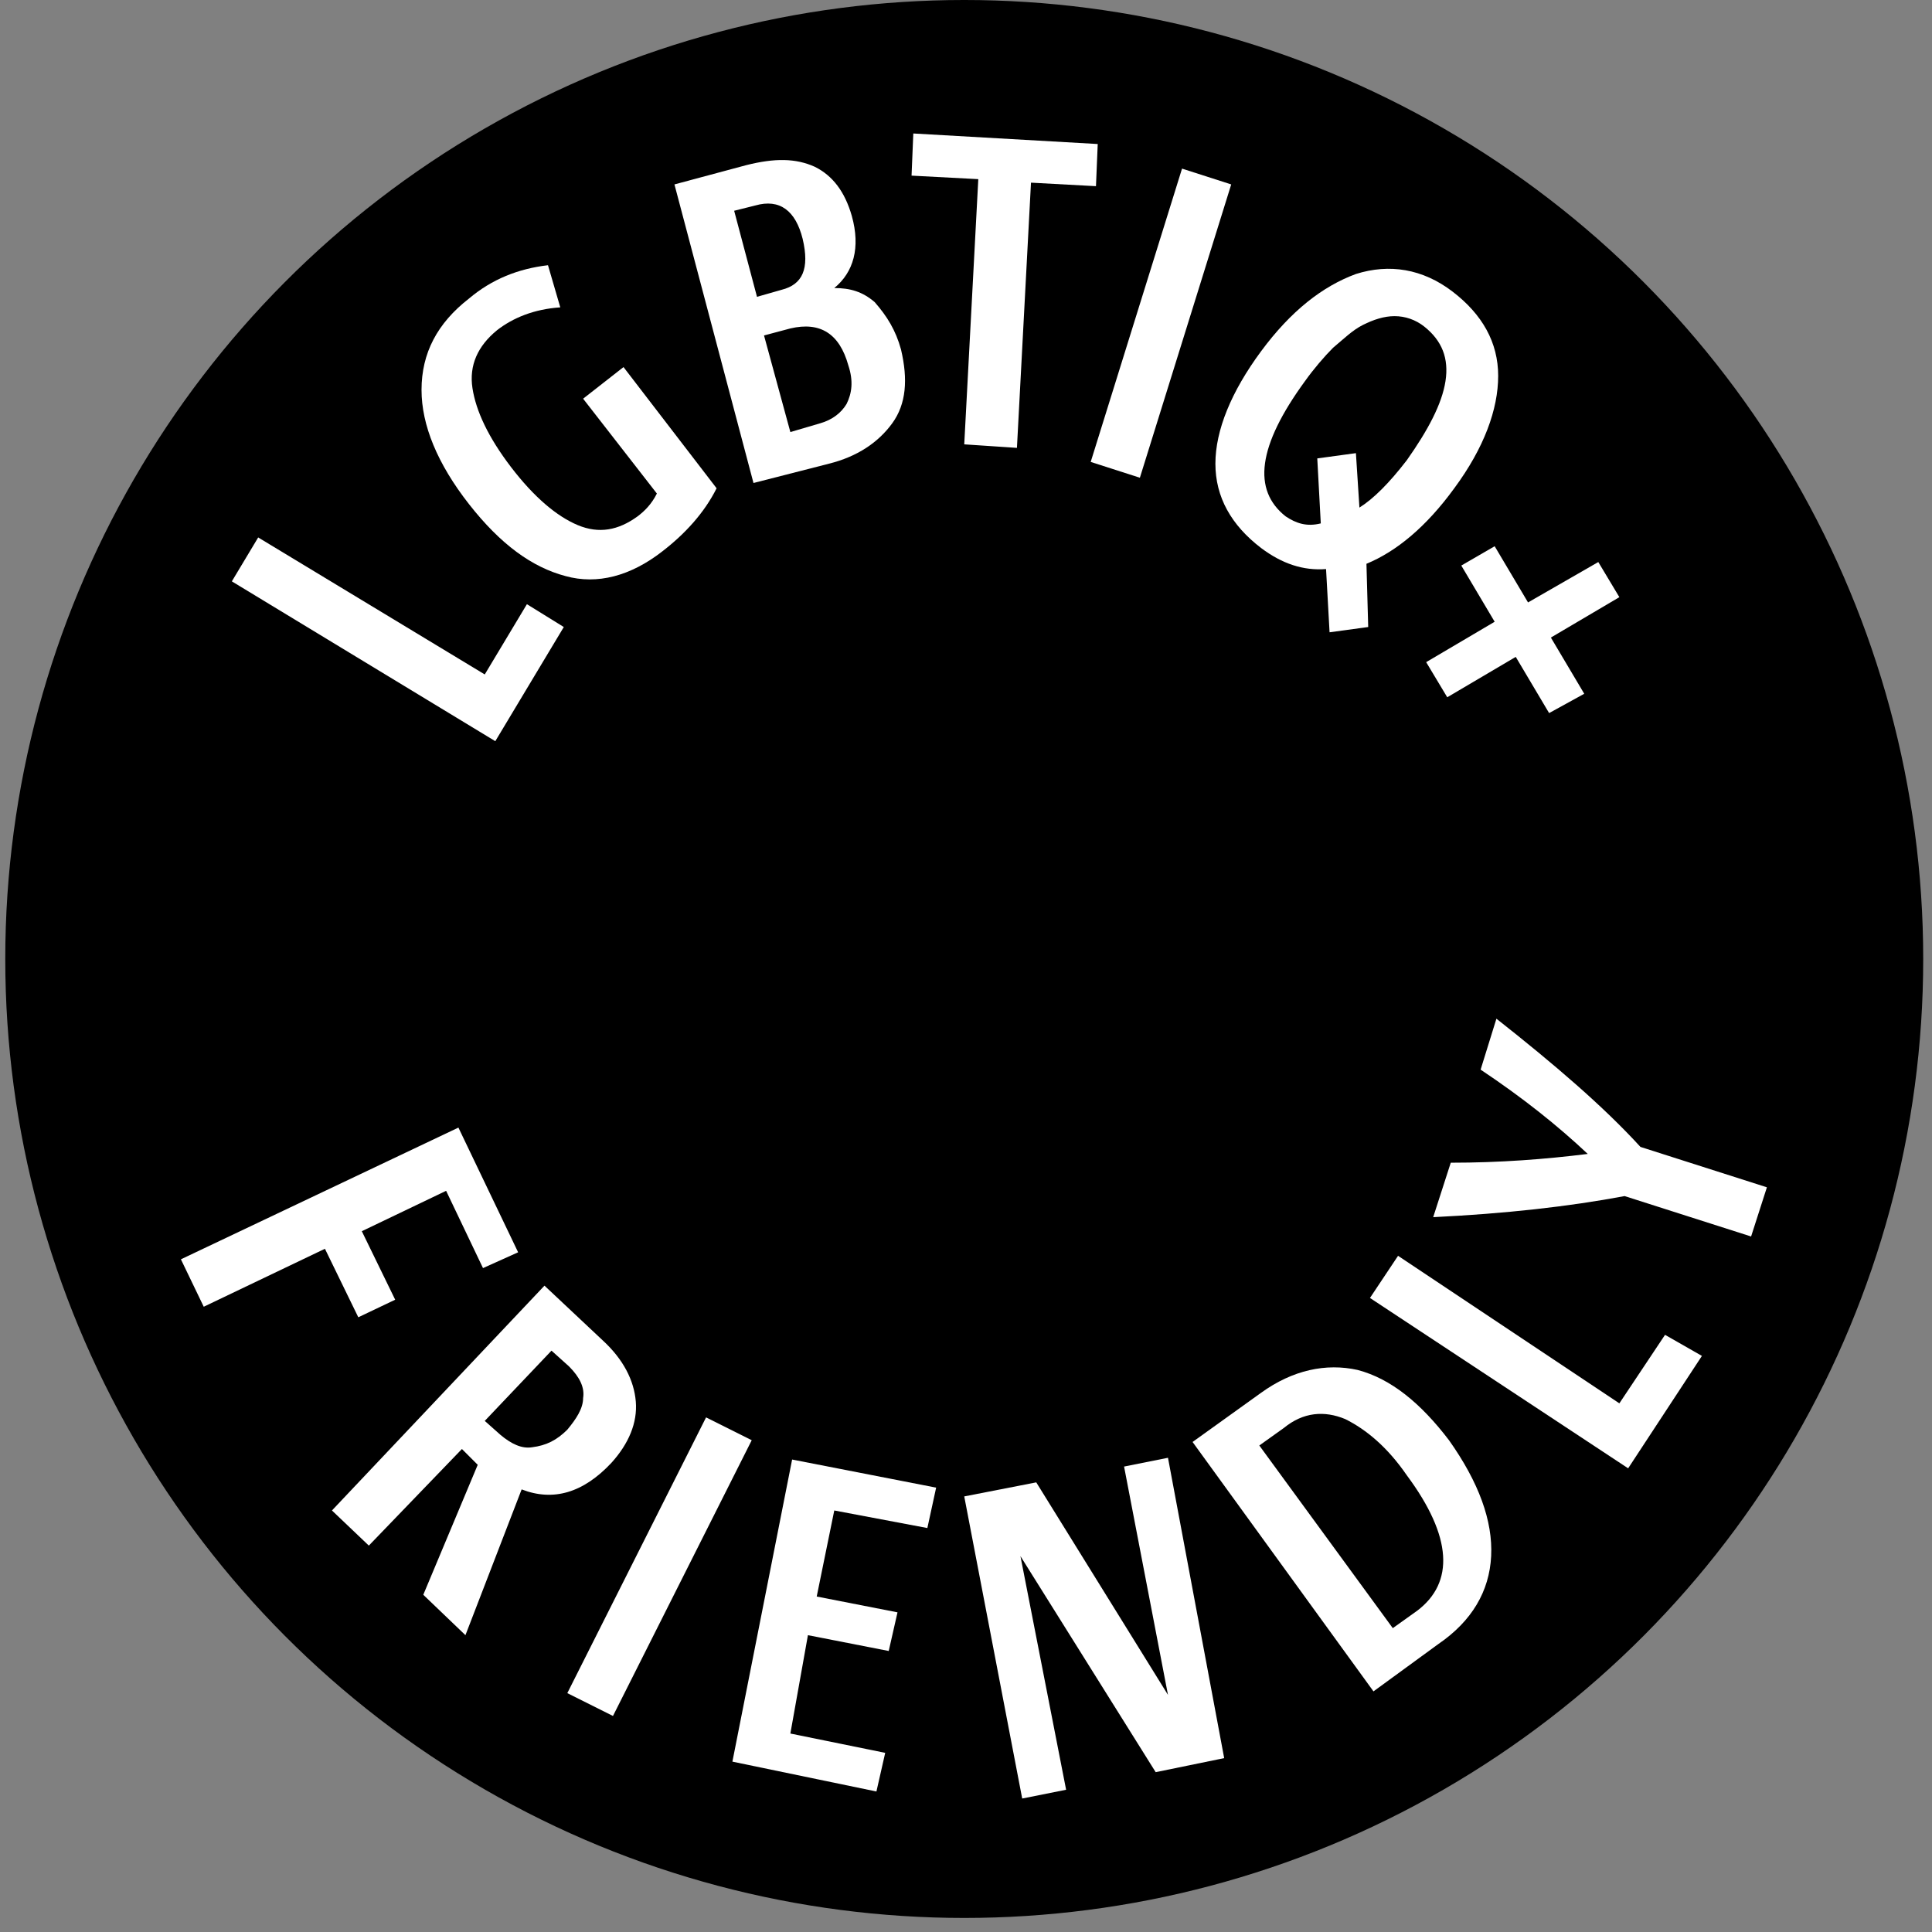
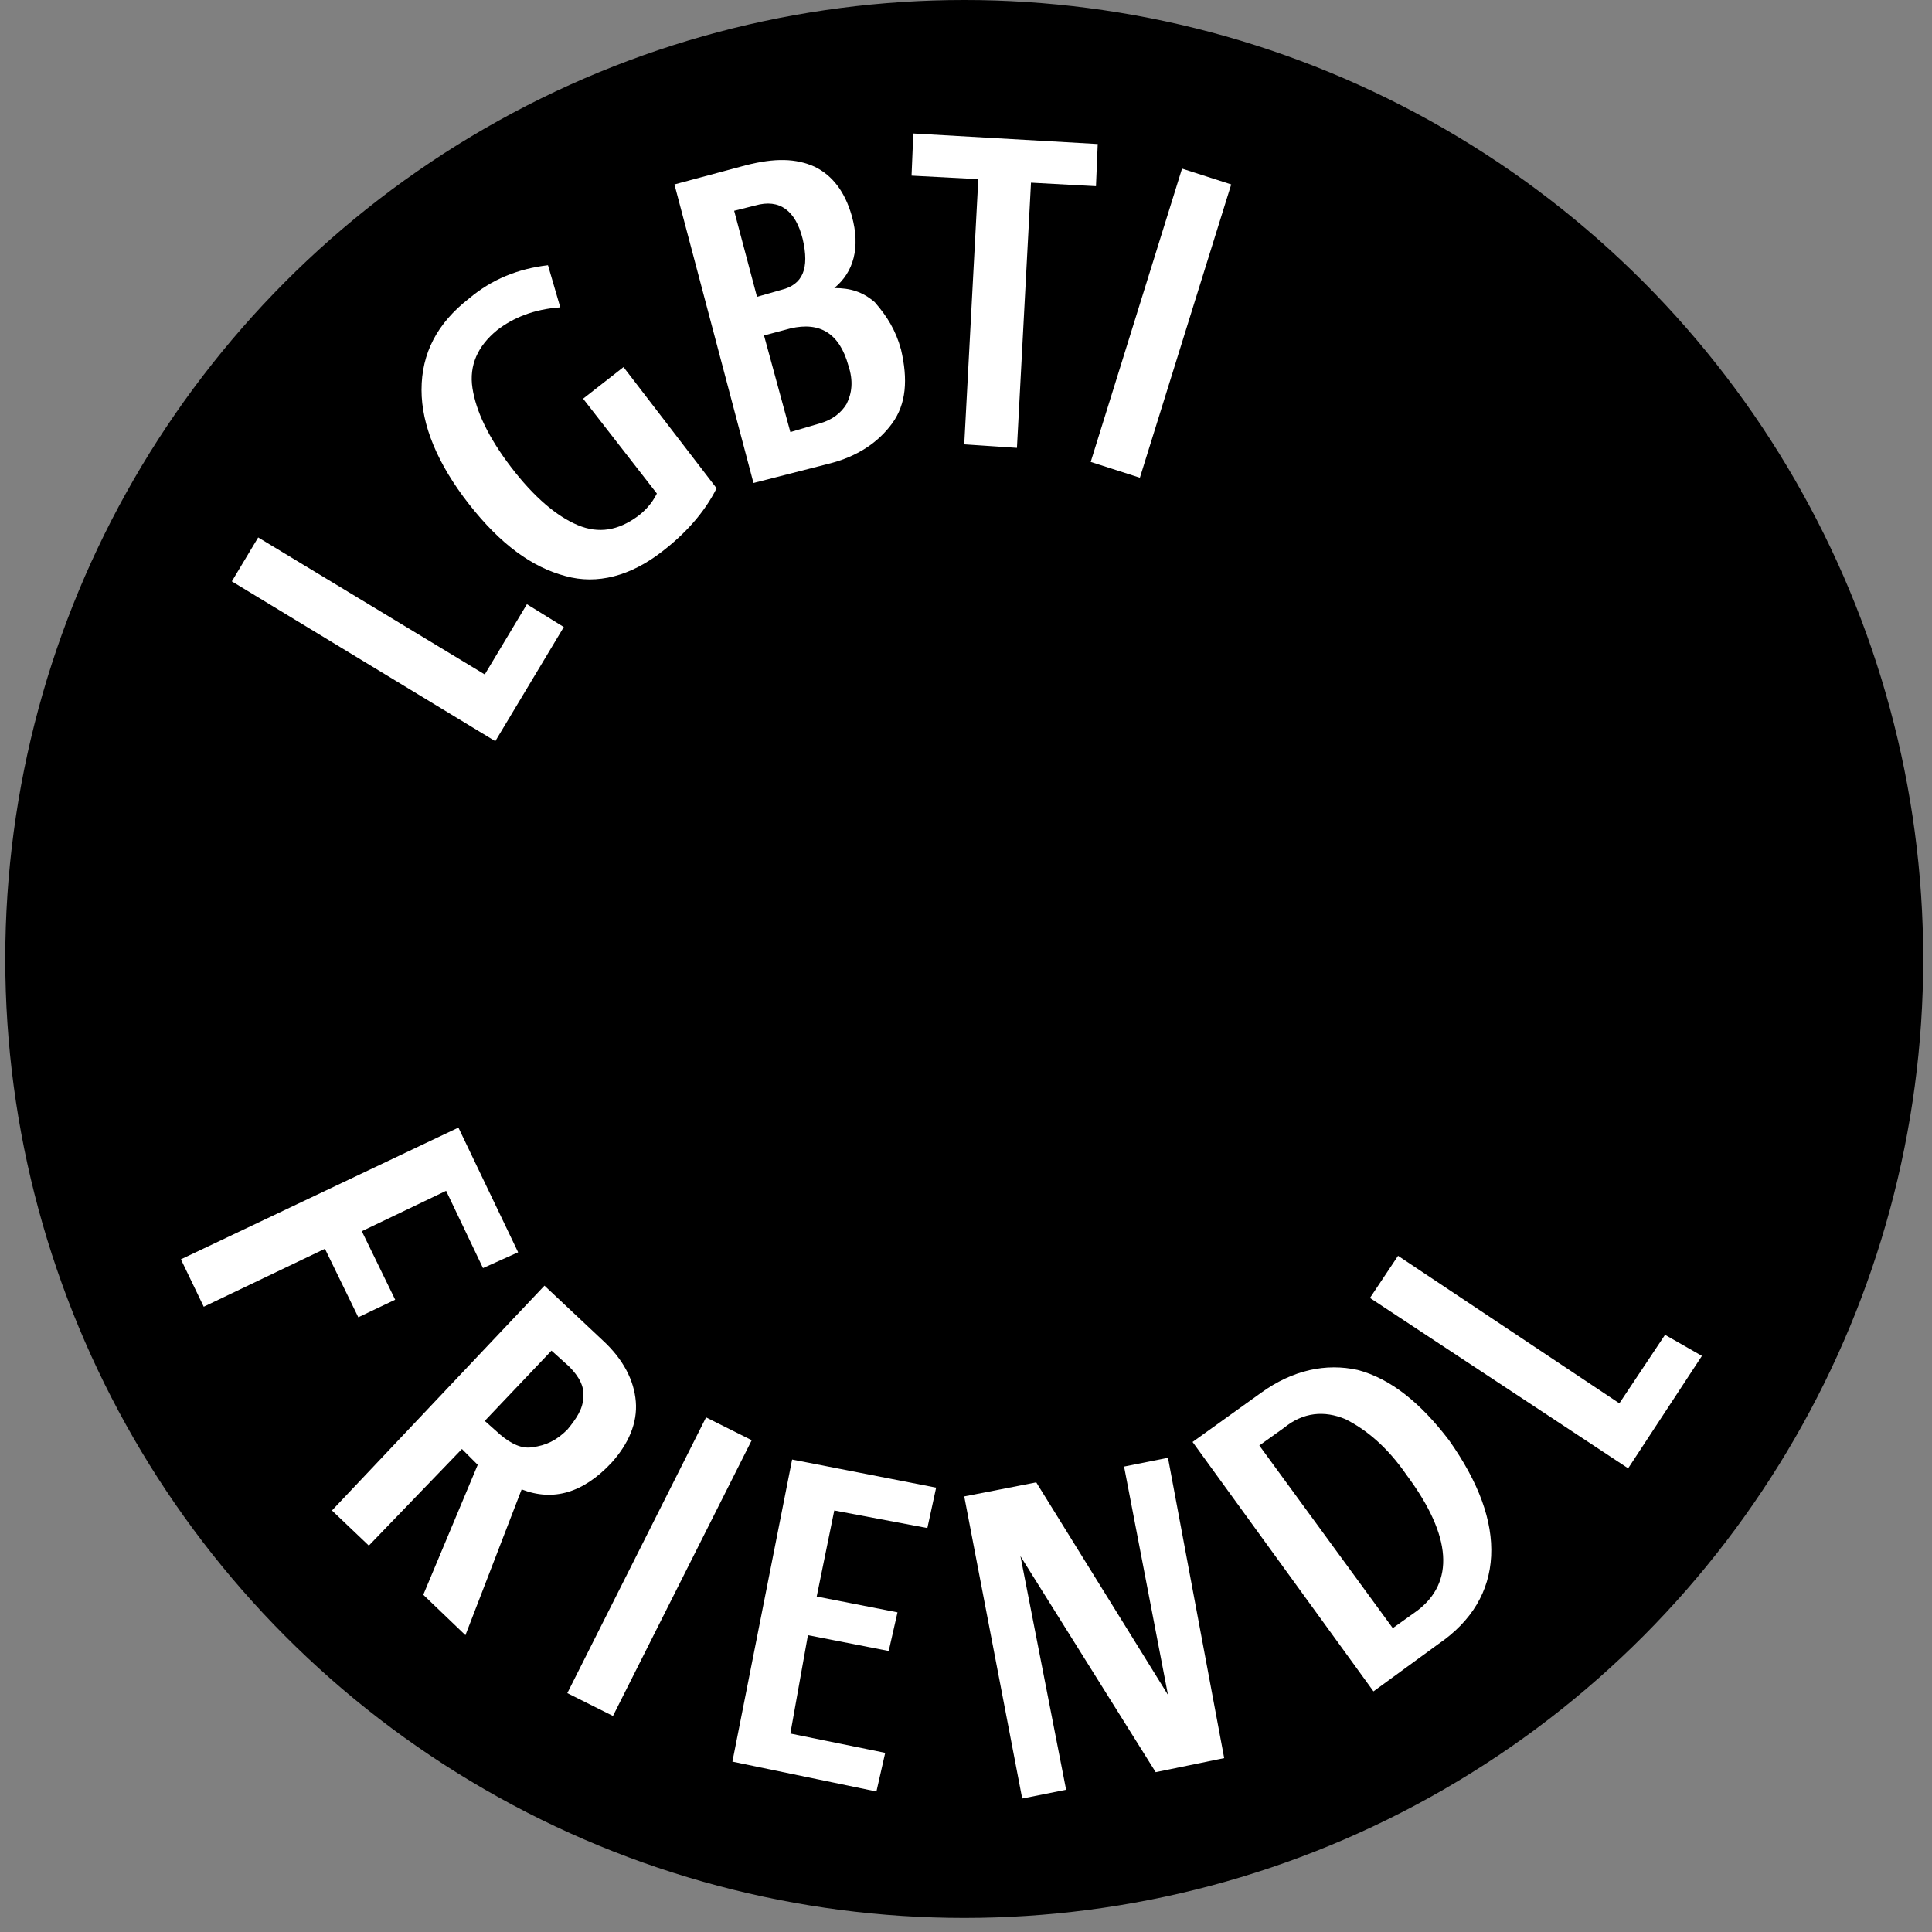
<svg xmlns="http://www.w3.org/2000/svg" version="1.1" id="Ebene_1" x="0px" y="0px" viewBox="0 0 110 110" style="enable-background:new 0 0 110 110;" xml:space="preserve">
  <rect x="0" y="0" width="110" height="110" fill="#808080" stroke="none" />
  <style type="text/css">
	.st0{fill:#FFFFFF;}
	.st1{fill:#E8412C;}
</style>
  <circle cx="54.9" cy="54.6" r="54.6" />
  <g>
    <path class="st0" d="M32.1,35.7l-3.9,6.5l-15-9.1l1.5-2.5l12.9,7.8l2.4-4L32.1,35.7z" />
    <path class="st0" d="M31.2,15.1l0.7,2.4c-1.5,0.1-2.7,0.6-3.6,1.3c-1.1,0.9-1.6,2-1.4,3.3c0.2,1.3,0.9,2.8,2.2,4.5   c1.3,1.7,2.6,2.8,3.8,3.3c1.2,0.5,2.3,0.3,3.4-0.5c0.4-0.3,0.8-0.7,1.1-1.3l-4.2-5.4l2.3-1.8l5.3,6.9c-0.7,1.4-1.8,2.6-3.1,3.6   c-1.8,1.4-3.7,1.9-5.5,1.4c-1.9-0.5-3.7-1.8-5.5-4.1c-1.8-2.3-2.7-4.5-2.7-6.5c0-2.1,0.9-3.8,2.7-5.2C28,15.9,29.5,15.3,31.2,15.1z   " />
    <path class="st0" d="M51.3,19.9c0.4,1.7,0.3,3.1-0.5,4.2c-0.8,1.1-2,1.9-3.6,2.3l-4.3,1.1l-4.5-17l4.1-1.1c1.6-0.4,2.8-0.4,3.9,0.1   c1,0.5,1.7,1.4,2.1,2.8c0.5,1.8,0.1,3.2-1,4.1c0.9,0,1.6,0.2,2.3,0.8C50.5,18,51,18.8,51.3,19.9z M45.7,13.6   c-0.4-1.6-1.3-2.3-2.7-1.9L41.8,12l1.3,4.9l1.4-0.4C45.7,16.2,46.1,15.3,45.7,13.6z M48.3,20.8c-0.5-1.8-1.6-2.5-3.3-2.1l-1.5,0.4   l1.5,5.5l1.7-0.5c0.7-0.2,1.2-0.6,1.5-1.1C48.5,22.4,48.6,21.7,48.3,20.8z" />
    <path class="st0" d="M62.4,10.6l-3.7-0.2l-0.8,15.1l-3-0.2l0.8-15.1l-3.8-0.2L52,7.6l10.5,0.6L62.4,10.6z" />
    <path class="st0" d="M64.9,27.2l-2.8-0.9l5.2-16.7l2.8,0.9L64.9,27.2z" />
-     <path class="st0" d="M77.9,35.7L75.7,36l-0.2-3.6c-1.3,0.1-2.5-0.3-3.7-1.2c-1.7-1.3-2.6-2.9-2.6-4.8s0.9-4.1,2.6-6.4   c1.7-2.3,3.5-3.7,5.4-4.4c1.9-0.6,3.8-0.3,5.5,1c1.7,1.3,2.6,2.9,2.6,4.8c0,1.9-0.8,4.1-2.5,6.4c-1.6,2.2-3.3,3.6-5,4.3L77.9,35.7z    M80.1,26.2c1.2-1.7,2-3.2,2.2-4.5c0.2-1.3-0.2-2.3-1.2-3.1C80.6,18.2,80,18,79.4,18c-0.6,0-1.2,0.2-1.8,0.5   c-0.6,0.3-1.1,0.8-1.7,1.3c-0.5,0.5-1.1,1.2-1.6,1.9c-2.7,3.7-3,6.2-1.1,7.7c0.6,0.4,1.2,0.6,2,0.4L75,26.1l2.2-0.3l0.2,3.1   C78.2,28.4,79.1,27.5,80.1,26.2z" />
-     <path class="st0" d="M88.2,40.6l-1.9-3.2l-3.9,2.3l-1.2-2l3.9-2.3l-1.9-3.2l1.9-1.1l1.9,3.2L91,32l1.2,2l-3.9,2.3l1.9,3.2   L88.2,40.6z" />
  </g>
  <g>
    <path class="st0" d="M27.5,72.2l-2.1-4.4l-4.8,2.3l1.9,3.9l-2.1,1l-1.9-3.9l-6.9,3.3l-1.3-2.7l15.8-7.5l3.4,7.1L27.5,72.2z" />
    <path class="st0" d="M26.5,93.1l-2.4-2.3l3.1-7.4l-0.9-0.9L21,88l-2.1-2L31,73.2l3.3,3.1c1.2,1.1,1.8,2.3,1.9,3.5   c0.1,1.2-0.4,2.4-1.4,3.5c-1.6,1.7-3.3,2.2-5.1,1.5L26.5,93.1z M32.3,81.4c0.5-0.6,0.9-1.2,0.9-1.8c0.1-0.6-0.2-1.2-0.8-1.8l-1-0.9   l-3.8,4l0.9,0.8c0.6,0.5,1.2,0.8,1.8,0.7C31.1,82.3,31.7,82,32.3,81.4z" />
    <path class="st0" d="M34.9,97.7l-2.6-1.3l7.9-15.7l2.6,1.3L34.9,97.7z" />
    <path class="st0" d="M49.9,102l-8.2-1.7l3.4-17.2l8.2,1.6l-0.5,2.3L47.5,86l-1,4.9l4.6,0.9L50.6,94l-4.6-0.9L45,98.7l5.4,1.1   L49.9,102z" />
    <path class="st0" d="M69.7,100.1l-3.9,0.8l-7.7-12.3l0,0l2.6,13.3l-2.5,0.5l-3.3-17.2l4.1-0.8l7.5,12.1l0,0l-2.5-13l2.5-0.5   L69.7,100.1z" />
    <path class="st0" d="M82.5,82c1.7,2.4,2.5,4.6,2.4,6.6c-0.1,2-1.1,3.7-3,5l-3.7,2.7L67.9,82.1l3.9-2.8c1.8-1.3,3.7-1.7,5.5-1.3   C79.2,78.5,80.9,79.9,82.5,82z M80.1,84c-1.1-1.6-2.3-2.6-3.5-3.2c-1.2-0.5-2.4-0.4-3.5,0.5l-1.4,1l7.6,10.4l1.4-1   C82.8,90.1,82.7,87.5,80.1,84z" />
    <path class="st0" d="M96.9,77.2l-4.2,6.4L78,73.9l1.6-2.4l12.6,8.4l2.6-3.9L96.9,77.2z" />
-     <path class="st0" d="M85.2,58c3.3,2.6,6.1,5,8.2,7.3l7.2,2.3l-0.9,2.8l-7.2-2.3c-3.2,0.6-6.8,1-10.9,1.2l1-3.1   c2.8,0,5.4-0.2,7.8-0.5c-1.7-1.6-3.7-3.2-6.1-4.8L85.2,58z" />
  </g>
</svg>